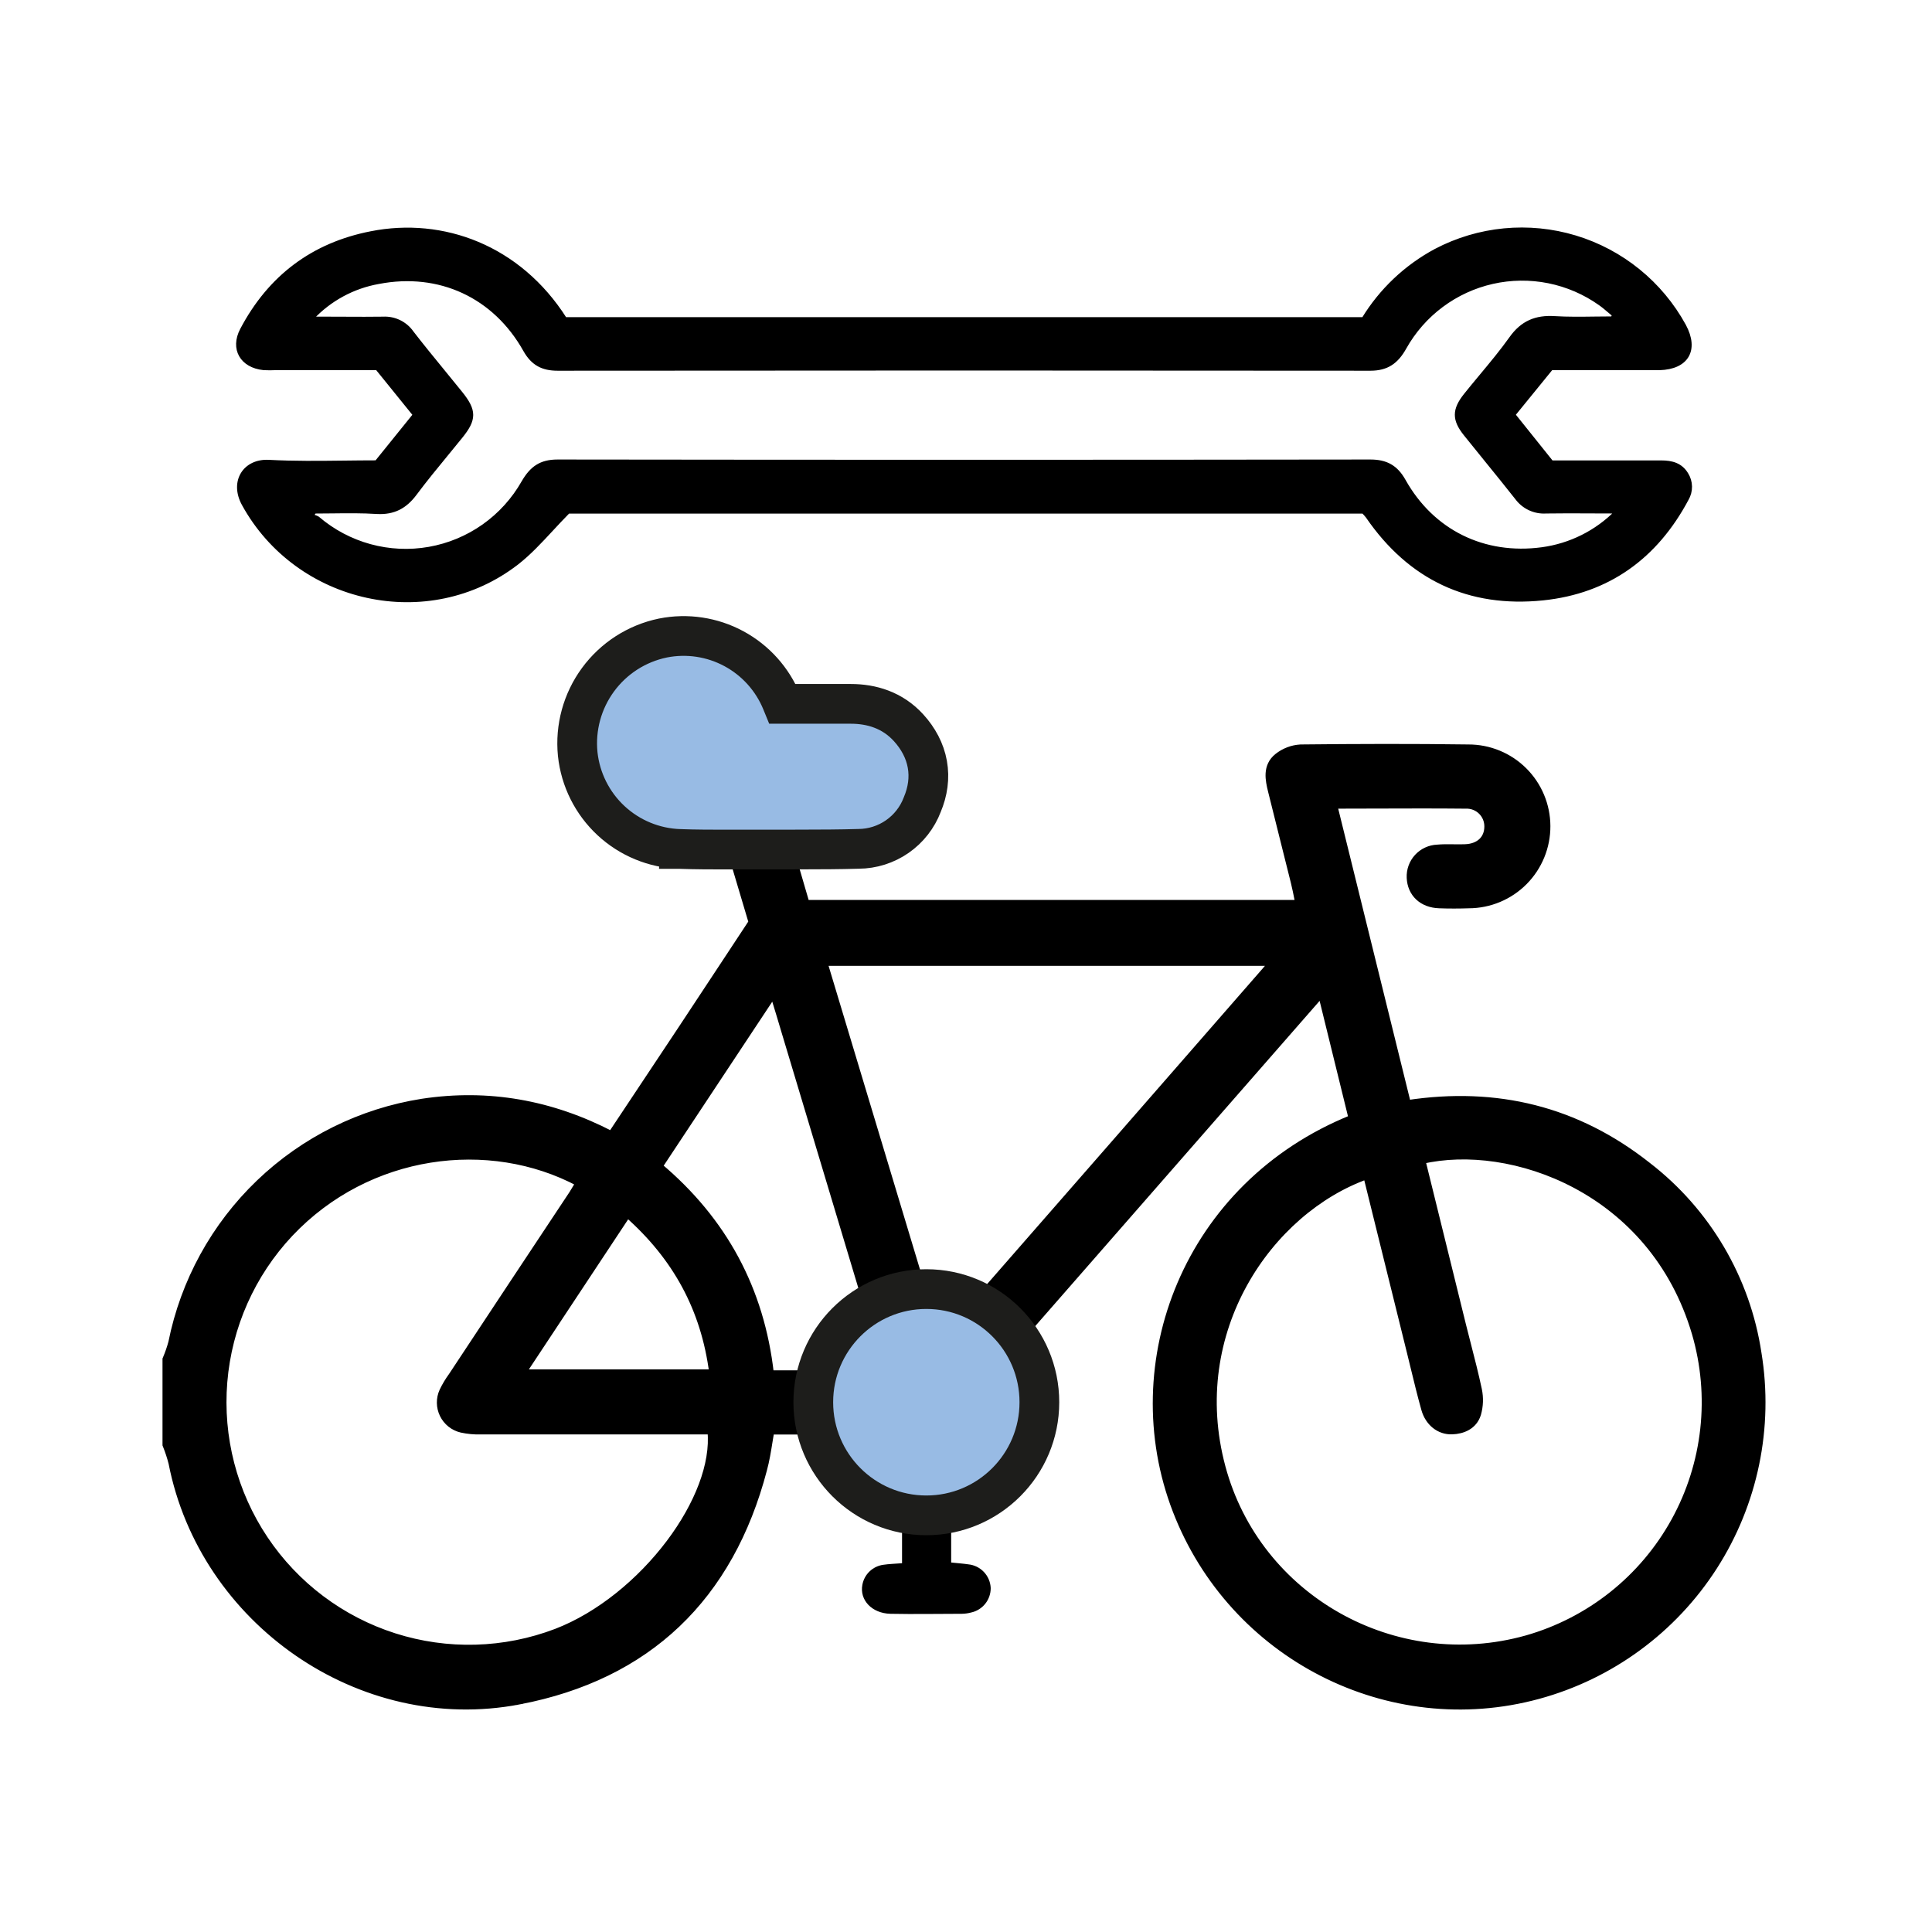
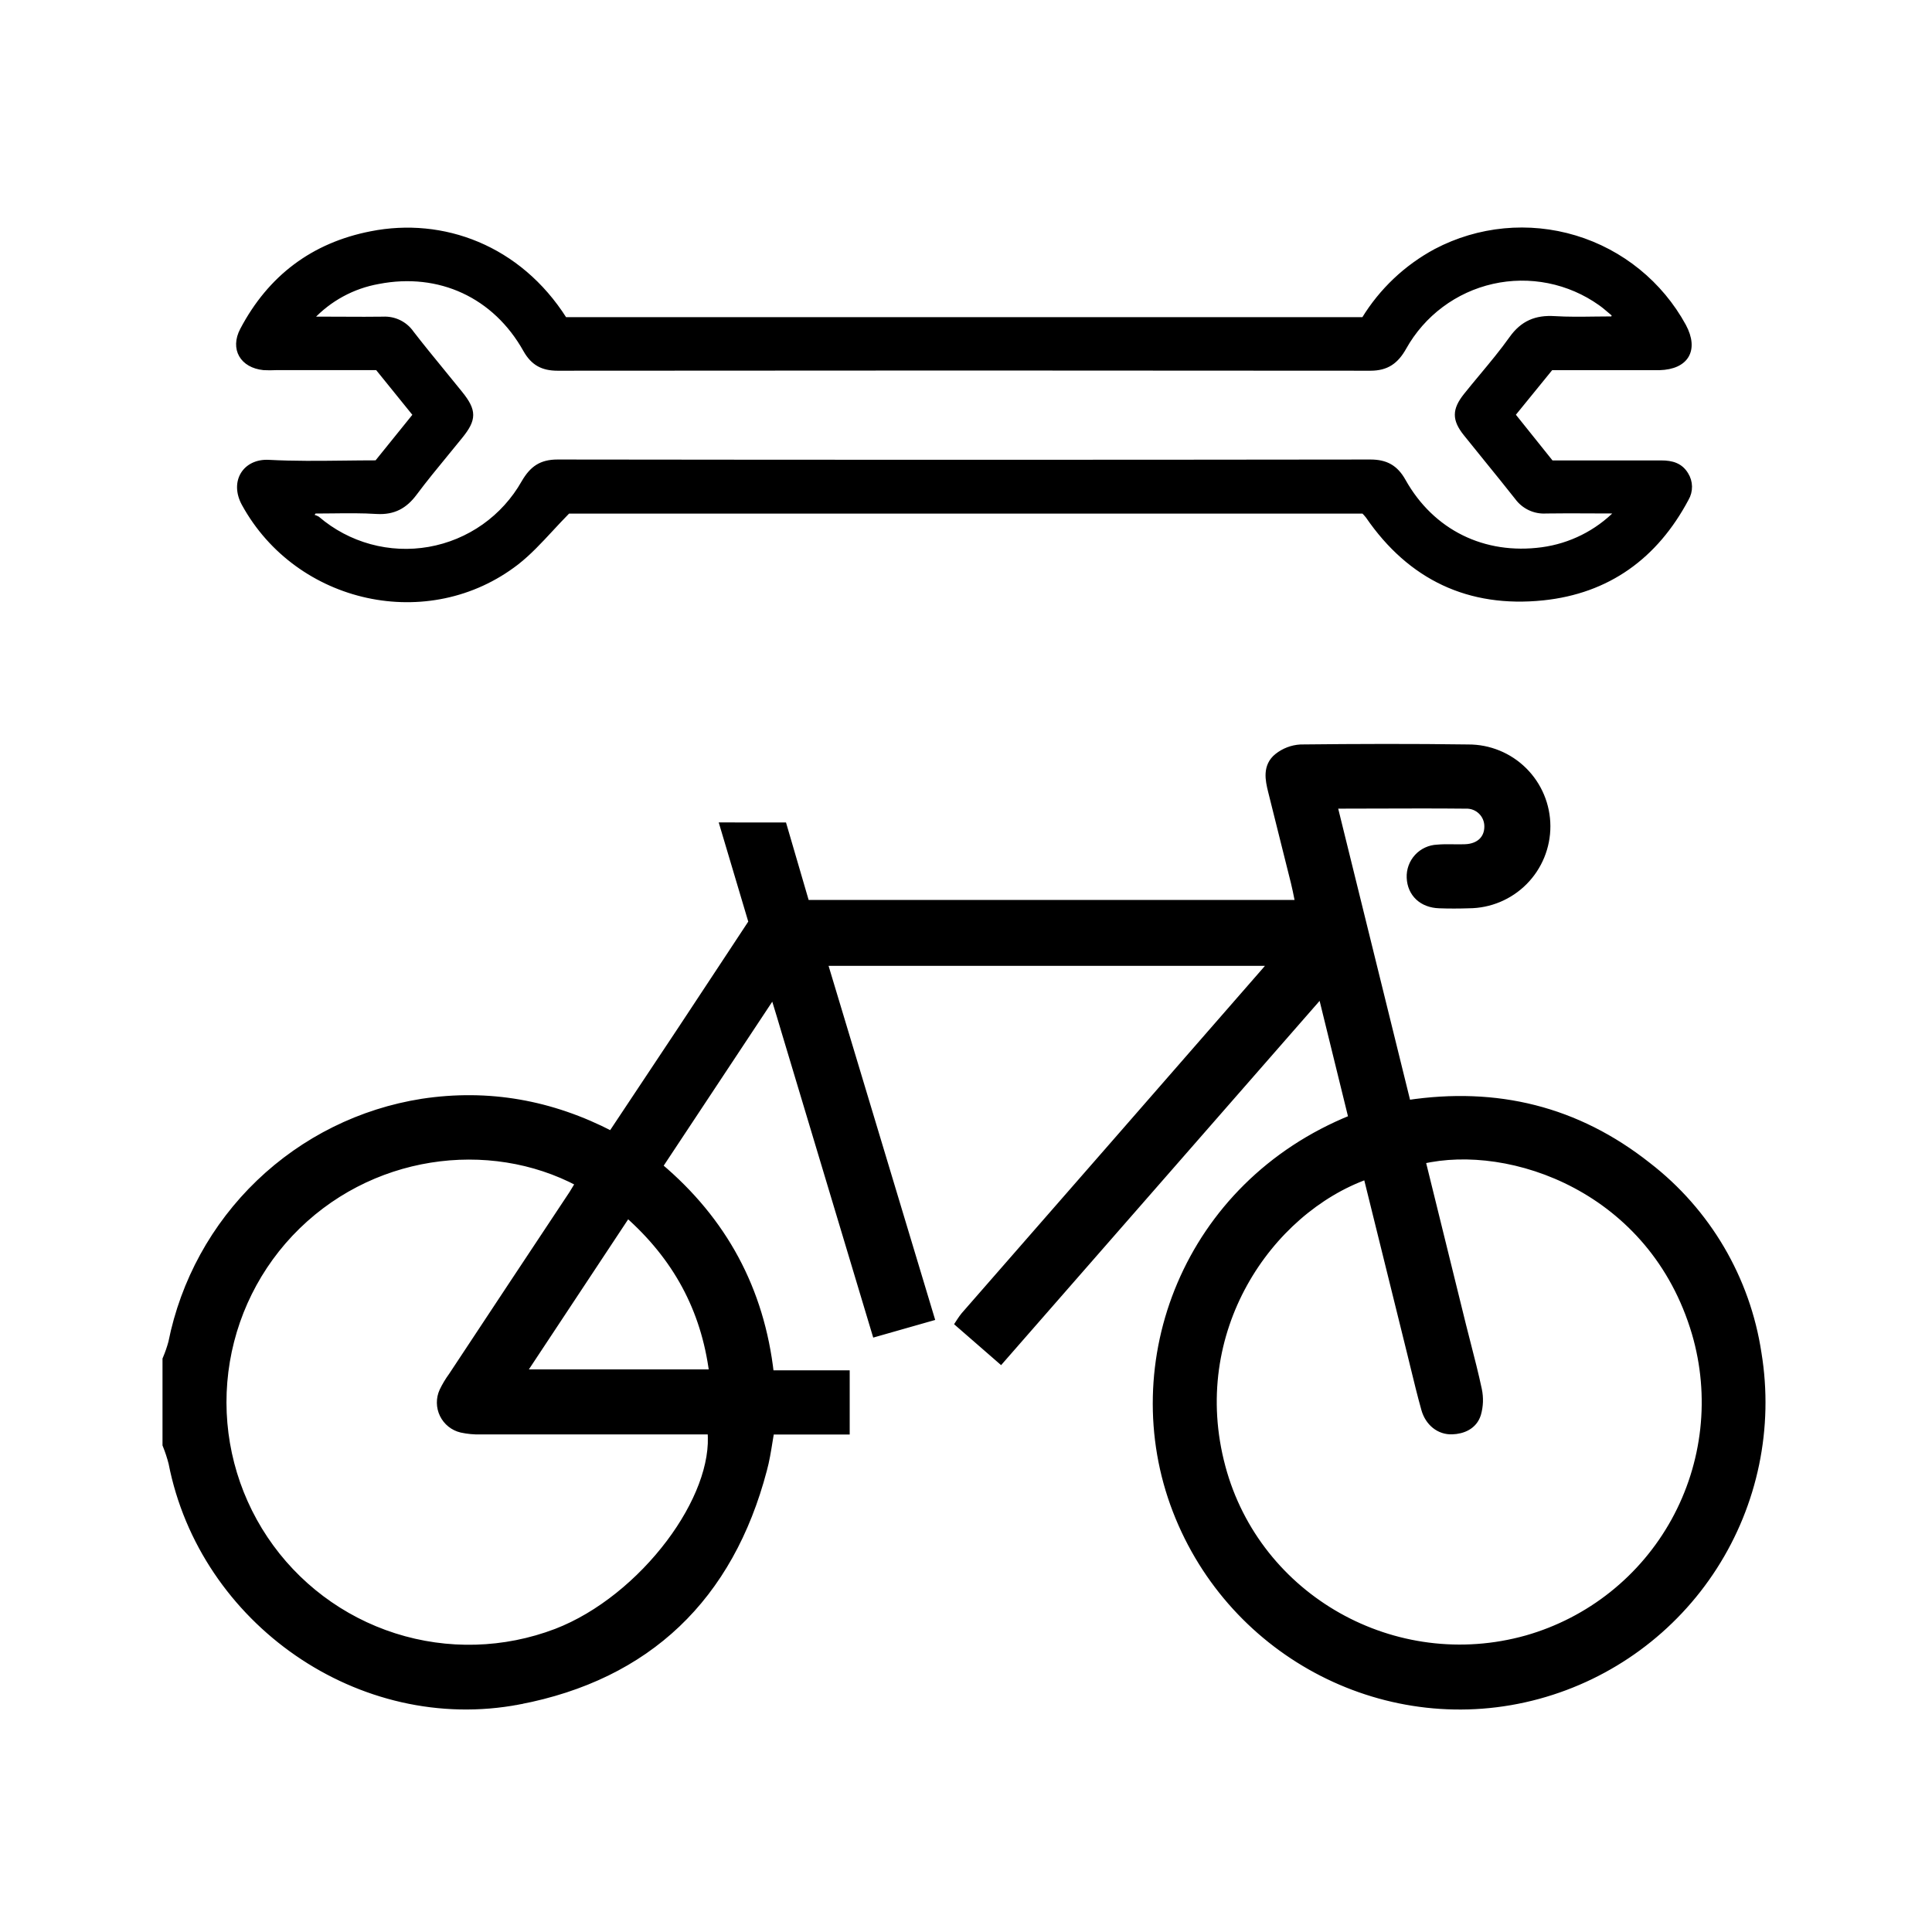
<svg xmlns="http://www.w3.org/2000/svg" width="80" height="80" viewBox="0 0 535 496" fill="none">
  <path d="M217.118 209.975L216.907 209.256L216.158 209.256L201.707 209.244L200.365 209.243L200.748 210.53L208.294 235.867C206.245 238.974 204.204 242.071 202.167 245.163C197.66 252.003 193.174 258.811 188.671 265.614C182.211 275.322 175.758 285.029 169.313 294.737C152.631 286.091 135.244 282.987 116.949 285.757L116.943 285.758C99.975 288.425 84.232 296.234 71.834 308.133C59.444 320.025 50.99 335.429 47.61 352.274C47.2 353.786 46.689 355.268 46.079 356.71L46 356.897V357.1V380.378V380.572L46.072 380.751C46.709 382.337 47.241 383.964 47.665 385.619C56.217 429.411 99.83 459.886 143.721 451.496L143.534 450.514L143.721 451.496C161.541 448.088 176.149 440.925 187.466 430.166C198.781 419.409 206.754 405.107 211.384 387.497C212.082 384.947 212.507 382.301 212.934 379.643C213.089 378.678 213.244 377.712 213.413 376.748H233.295H234.295V375.748V375.721V375.694V375.667V375.64V375.613V375.586V375.559V375.533V375.506V375.479V375.452V375.425V375.398V375.371V375.344V375.317V375.29V375.263V375.236V375.209V375.182V375.155V375.129V375.102V375.075V375.048V375.021V374.994V374.967V374.94V374.913V374.886V374.859V374.832V374.805V374.778V374.752V374.725V374.698V374.671V374.644V374.617V374.59V374.563V374.536V374.509V374.482V374.455V374.428V374.401V374.375V374.348V374.321V374.294V374.267V374.24V374.213V374.186V374.159V374.132V374.105V374.078V374.051V374.024V373.997V373.971V373.944V373.917V373.89V373.863V373.836V373.809V373.782V373.755V373.728V373.701V373.674V373.647V373.62V373.594V373.567V373.54V373.513V373.486V373.459V373.432V373.405V373.378V373.351V373.324V373.297V373.27V373.243V373.217V373.19V373.163V373.136V373.109V373.082V373.055V373.028V373.001V372.974V372.947V372.92V372.893V372.866V372.84V372.813V372.786V372.759V372.732V372.705V372.678V372.651V372.624V372.597V372.57V372.543V372.516V372.489V372.462V372.436V372.409V372.382V372.355V372.328V372.301V372.274V372.247V372.22V372.193V372.166V372.139V372.112V372.085V372.059V372.032V372.005V371.978V371.951V371.924V371.897V371.87V371.843V371.816V371.789V371.762V371.735V371.708V371.682V371.655V371.628V371.601V371.574V371.547V371.52V371.493V371.466V371.439V371.412V371.385V371.358V371.331V371.304V371.278V371.251V371.224V371.197V371.17V371.143V371.116V371.089V371.062V371.035V371.008V370.981V370.954V370.927V370.901V370.874V370.847V370.82V370.793V370.766V370.739V370.712V370.685V370.658V370.631V370.604V370.577V370.55V370.524V370.497V370.47V370.443V370.416V370.389V370.362V370.335V370.308V370.281V370.254V370.227V370.2V370.173V370.146V370.12V370.093V370.066V370.039V370.012V369.985V369.958V369.931V369.904V369.877V369.85V369.823V369.796V369.769V369.743V369.716V369.689V369.662V369.635V369.608V369.581V369.554V369.527V369.5V369.473V369.446V369.419V369.392V369.366V369.339V369.312V369.285V369.258V369.231V369.204V369.177V369.15V369.123V369.096V369.069V369.042V369.015V368.989V368.962V368.935V368.908V368.881V368.854V368.827V368.8V368.773V368.746V368.719V368.692V368.665V368.638V368.611V368.585V368.558V368.531V368.504V368.477V368.45V368.423V368.396V368.369V368.342V368.315V368.288V368.261V368.234V368.208V368.181V368.154V368.127V368.1V368.073V368.046V368.019V367.992V367.965V367.938V367.911V367.884V367.857V367.831V367.804V367.777V367.75V367.723V367.696V367.669V367.642V367.615V367.588V367.561V367.534V367.507V367.48V367.454V367.427V367.4V367.373V367.346V367.319V367.292V367.265V367.238V367.211V367.184V367.157V367.13V367.103V367.076V367.05V367.023V366.996V366.969V366.942V366.915V366.888V366.861V366.834V366.807V366.78V366.753V366.726V366.699V366.673V366.646V366.619V366.592V366.565V366.538V366.511V366.484V366.457V366.43V366.403V366.376V366.349V366.322V366.296V366.269V366.242V366.215V366.188V366.161V366.134V366.107V366.08V366.053V366.026V365.999V365.972V365.945V365.919V365.892V365.865V365.838V365.811V365.784V365.757V365.73V365.703V365.676V365.649V365.622V365.595V365.568V365.541V365.515V365.488V365.461V365.434V365.407V365.38V365.353V365.326V365.299V365.272V365.245V365.218V365.191V365.164V365.138V365.111V365.084V365.057V365.03V365.003V364.976V364.949V364.922V364.895V364.868V364.841V364.814V364.787V364.761V364.734V364.707V364.68V364.653V364.626V364.599V364.572V364.545V364.518V364.491V364.464V364.437V364.41V364.383V364.357V364.33V364.303V364.276V364.249V364.222V364.195V364.168V364.141V364.114V364.087V364.06V364.033V364.006V363.98V363.953V363.926V363.899V363.872V363.845V363.818V363.791V363.764V363.737V363.71V363.683V363.656V363.629V363.603V363.576V363.549V363.522V363.495V363.468V363.441V363.414V363.387V363.36V363.333V363.306V363.279V363.252V363.226V363.199V363.172V363.145V363.118V363.091V363.064V363.037V363.01V362.983V362.956V362.929V362.902V362.875V362.848V362.822V362.795V362.768V362.741V362.714V362.687V362.66V362.633V362.606V362.579V362.552V362.525V362.498V362.471V362.445V362.418V362.391V362.364V362.337V362.31V362.283V362.256V362.229V362.202V362.175V362.148V362.121V362.094V362.068V362.041V362.014V361.987V361.96V360.96H233.295H213.302C210.672 337.587 200.319 318.507 182.465 303.476L214.19 255.562C214.385 256.2 214.576 256.825 214.764 257.439C215.69 260.462 216.534 263.221 217.344 265.988L217.346 265.995C225.626 293.571 233.91 321.147 242.197 348.724L242.481 349.668L243.429 349.398L256.744 345.606L257.72 345.328L257.427 344.356C251.17 323.591 244.918 302.822 238.634 281.952C235.134 270.323 231.624 258.664 228.098 246.956H352.371C351.804 247.685 351.327 248.296 350.804 248.894L350.804 248.895C322.942 280.845 295.03 312.81 267.069 344.79L267.056 344.806L267.043 344.822C266.666 345.29 266.313 345.778 265.985 346.282L265.511 347.011L266.167 347.582L276.371 356.463L277.124 357.119L277.781 356.367L365.933 255.551C368.872 267.478 371.677 278.882 374.449 290.205C328.604 308.685 309.947 358.002 325.739 398.813C341.279 439.016 384.628 461.245 425.971 449.974C446.018 444.512 463.33 431.805 474.562 414.309C485.794 396.815 490.148 375.774 486.785 355.253C483.68 334.635 472.729 316.017 456.224 303.295C436.64 287.816 414.426 282.39 389.705 286.145C387.862 278.677 386.023 271.226 384.185 263.78C379.228 243.699 374.28 223.659 369.294 203.431C373.236 203.428 377.127 203.415 380.982 203.402C389.394 203.375 397.637 203.347 405.886 203.431L405.909 203.431L405.933 203.43C406.732 203.401 407.529 203.535 408.275 203.824C409.021 204.113 409.7 204.551 410.271 205.112C410.842 205.673 411.294 206.344 411.597 207.085C411.9 207.826 412.05 208.622 412.036 209.423L412.036 209.434C412.026 211.156 411.41 212.554 410.367 213.547C409.316 214.546 407.76 215.199 405.765 215.277L405.76 215.278C404.699 215.325 403.635 215.31 402.536 215.295C402.34 215.292 402.143 215.289 401.945 215.287C400.661 215.271 399.336 215.27 398.013 215.393C396.993 215.434 395.99 215.675 395.062 216.103C394.125 216.535 393.283 217.149 392.585 217.909C391.887 218.669 391.347 219.56 390.995 220.531C390.644 221.5 390.489 222.528 390.537 223.558C390.628 225.687 391.432 227.536 392.859 228.868C394.28 230.196 396.247 230.942 398.549 231.018C401.291 231.122 404.03 231.111 406.764 231.019C412.504 230.992 417.999 228.687 422.042 224.608C426.088 220.526 428.349 215.002 428.326 209.252C428.304 203.502 426.001 197.996 421.923 193.946C417.847 189.897 412.332 187.634 406.59 187.654C391.178 187.436 375.642 187.482 360.178 187.654L360.154 187.655L360.131 187.656C357.832 187.791 355.63 188.632 353.827 190.066C352.191 191.364 351.566 192.998 351.464 194.678C351.366 196.298 351.755 197.984 352.112 199.451L352.113 199.452C353.23 204.007 354.378 208.568 355.526 213.126C356.508 217.027 357.489 220.925 358.449 224.812C358.831 226.358 359.141 227.912 359.471 229.569C359.545 229.943 359.621 230.322 359.699 230.708H223.174L217.118 209.975ZM409.112 372.07L409.115 372.059L409.119 372.048C409.747 369.856 409.828 367.544 409.354 365.314C408.46 361.106 407.383 356.92 406.313 352.761C405.852 350.97 405.393 349.184 404.95 347.404C401.204 332.201 397.458 317.005 393.711 301.817C418.244 296.089 457.695 309.643 469.502 349.693C472.02 358.32 472.807 367.36 471.82 376.293C470.832 385.227 468.089 393.876 463.749 401.744C459.409 409.611 453.557 416.542 446.53 422.136C439.504 427.729 431.442 431.876 422.809 434.338C386.227 444.612 348.107 423.132 338.359 386.784C328.239 349.074 351.422 315.695 378.495 306.035C382.542 322.462 386.604 338.886 390.68 355.305C390.974 356.498 391.265 357.694 391.556 358.892C392.512 362.826 393.473 366.781 394.568 370.697L394.569 370.7C395.614 374.399 398.566 376.811 402.083 376.69C405.026 376.603 408.082 375.372 409.112 372.07ZM127.786 376.216L127.794 376.218L127.801 376.219C129.55 376.601 131.338 376.767 133.127 376.714H133.228H133.346H133.463H133.581H133.698H133.815H133.933H134.05H134.167H134.285H134.402H134.519H134.637H134.754H134.871H134.989H135.106H135.223H135.341H135.458H135.575H135.693H135.81H135.927H136.045H136.162H136.279H136.397H136.514H136.631H136.749H136.866H136.983H137.101H137.218H137.335H137.453H137.57H137.687H137.805H137.922H138.04H138.157H138.274H138.392H138.509H138.626H138.744H138.861H138.978H139.096H139.213H139.33H139.448H139.565H139.682H139.8H139.917H140.034H140.152H140.269H140.386H140.504H140.621H140.738H140.856H140.973H141.09H141.208H141.325H141.443H141.56H141.677H141.795H141.912H142.029H142.147H142.264H142.381H142.499H142.616H142.733H142.851H142.968H143.085H143.203H143.32H143.437H143.555H143.672H143.789H143.907H144.024H144.142H144.259H144.376H144.494H144.611H144.728H144.846H144.963H145.08H145.198H145.315H145.432H145.55H145.667H145.784H145.902H146.019H146.136H146.254H146.371H146.488H146.606H146.723H146.841H146.958H147.075H147.193H147.31H147.427H147.545H147.662H147.779H147.897H148.014H148.131H148.249H148.366H148.483H148.601H148.718H148.836H148.953H149.07H149.188H149.305H149.422H149.54H149.657H149.774H149.892H150.009H150.126H150.244H150.361H150.478H150.596H150.713H150.83H150.948H151.065H151.183H151.3H151.417H151.535H151.652H151.769H151.887H152.004H152.121H152.239H152.356H152.473H152.591H152.708H152.826H152.943H153.06H153.178H153.295H153.412H153.53H153.647H153.764H153.882H153.999H154.116H154.234H154.351H154.468H154.586H154.703H154.821H154.938H155.055H155.173H155.29H155.407H155.525H155.642H155.759H155.877H155.994H156.111H156.229H156.346H156.464H156.581H156.698H156.816H156.933H157.05H157.168H157.285H157.402H157.52H157.637H157.755H157.872H157.989H158.107H158.224H158.341H158.459H158.576H158.693H158.811H158.928H159.045H159.163H159.28H159.398H159.515H159.632H159.75H159.867H159.984H160.102H160.219H160.336H160.454H160.571H160.688H160.806H160.923H161.041H161.158H161.275H161.393H161.51H161.627H161.745H161.862H161.979H162.097H162.214H162.332H162.449H162.566H162.684H162.801H162.918H163.036H163.153H163.27H163.388H163.505H163.623H163.74H163.857H163.975H164.092H164.209H164.327H164.444H164.561H164.679H164.796H164.914H165.031H165.148H165.266H165.383H165.5H165.618H165.735H165.852H165.97H166.087H166.205H166.322H166.439H166.557H166.674H166.791H166.909H167.026H167.143H167.261H167.378H167.496H167.613H167.73H167.848H167.965H168.082H168.2H168.317H168.434H168.552H168.669H168.787H168.904H169.021H169.139H169.256H169.373H169.491H169.608H169.726H169.843H169.96H170.078H170.195H170.312H170.43H170.547H170.664H170.782H170.899H171.017H171.134H171.251H171.369H171.486H171.603H171.721H171.838H171.956H172.073H172.19H172.308H172.425H172.542H172.66H172.777H172.894H173.012H173.129H173.247H173.364H173.481H173.599H173.716H173.833H173.951H174.068H174.186H174.303H174.42H174.538H174.655H174.772H174.89H175.007H175.125H175.242H175.359H175.477H175.594H175.711H175.829H175.946H176.064H176.181H176.298H176.416H176.533H176.65H176.768H176.885H177.002H177.12H177.237H177.355H177.472H177.589H177.707H177.824H177.941H178.059H178.176H178.294H178.411H178.528H178.646H178.763H178.88H178.998H179.115H179.233H179.35H179.467H179.585H179.702H179.819H179.937H180.054H180.172H180.289H180.406H180.524H180.641H180.758H180.876H180.993H181.111H181.228H181.345H181.463H181.58H181.697H181.815H181.932H182.05H182.167H182.284H182.402H182.519H182.636H182.754H182.871H182.989H183.106H183.223H183.341H183.458H183.576H183.693H183.81H183.928H184.045H184.162H184.28H184.397H184.515H184.632H184.749H184.867H184.984H185.101H185.219H185.336H185.454H185.571H185.688H185.806H185.923H186.04H186.158H186.275H186.393H186.51H186.627H186.745H186.862H186.979H187.097H187.214H187.332H187.449H187.566H187.684H187.801H187.919H188.036H188.153H188.271H188.388H188.505H188.623H188.74H188.858H188.975H189.092H189.21H189.327H189.445H189.562H189.679H189.797H189.914H190.031H190.149H190.266H190.384H190.501H190.618H190.736H190.853H190.97H191.088H191.205H191.323H191.44H191.557H191.675H191.792H191.91H192.027H192.144H192.262H192.379H192.496H192.614H192.731H192.849H192.966H193.083H193.201H196.905C197.832 385.952 193.284 397.383 185.454 407.787C177.402 418.487 166.026 427.899 154.09 432.495C139.686 437.988 123.847 438.429 109.16 433.746C94.472 429.062 81.805 419.53 73.229 406.707C64.653 393.884 60.675 378.528 61.946 363.149C63.217 347.77 69.66 333.277 80.224 322.039C101.898 299.079 135.502 294.802 160.398 308.081C160.236 308.35 160.077 308.617 159.918 308.881C159.464 309.64 159.019 310.384 158.556 311.126C147.398 327.93 136.27 344.734 125.173 361.538C124.215 362.849 123.378 364.245 122.672 365.707L122.668 365.716L122.664 365.724C122.197 366.74 121.961 367.846 121.974 368.963C121.987 370.081 122.248 371.182 122.738 372.186C123.228 373.19 123.936 374.073 124.809 374.77C125.682 375.467 126.699 375.961 127.786 376.216ZM144.591 360.707L173.754 316.63C187.238 328.538 195.112 342.891 197.398 360.707H144.591Z" fill="black" stroke="black" stroke-width="2" />
  <path d="M156.481 68.823H377.545C382.409 60.851 389.306 54.319 397.528 49.899C409.439 43.631 423.333 42.298 436.216 46.188C449.099 50.079 459.939 58.88 466.399 70.696C470.003 77.407 467.145 82.301 459.512 82.508H456.941H429.576L429.059 83.142C425.862 87.063 422.605 91.058 419.131 95.343L429.668 108.499H460.04C462.967 108.499 465.435 109.165 467.019 111.785C467.669 112.813 468.024 114 468.044 115.216C468.064 116.432 467.749 117.63 467.134 118.679C458.582 134.765 445.325 144.383 427.281 146.255C406.769 148.37 390.412 140.648 378.658 123.516C378.301 123.065 377.918 122.635 377.51 122.23H157.365C155.73 123.885 154.196 125.538 152.702 127.147C149.553 130.541 146.58 133.743 143.201 136.385C118.694 155.39 82.365 147.301 67.443 120.115C64 113.842 67.753 107.97 74.468 108.338C81.37 108.708 88.294 108.627 95.272 108.546C98.251 108.511 101.241 108.476 104.243 108.476L114.826 95.366L104.415 82.497H76.465C75.318 82.554 74.169 82.554 73.022 82.497C66.961 81.888 64.16 77.119 66.984 71.776C74.663 57.207 86.635 48.164 102.785 45.028C122.597 41.109 143.775 48.808 156.481 68.823ZM87.083 122.207L86.337 123.413C86.921 123.505 87.484 123.699 88.001 123.988C92.197 127.583 97.135 130.204 102.462 131.663C107.789 133.123 113.372 133.384 118.812 132.428C124.252 131.473 129.413 129.324 133.925 126.137C138.437 122.949 142.189 118.801 144.911 113.991C147.207 110.05 149.767 108.246 154.404 108.246C229.396 108.346 304.419 108.346 379.473 108.246C383.835 108.246 386.612 109.763 388.77 113.623C396.656 127.687 410.901 134.708 427.017 132.536C434.859 131.478 442.127 127.841 447.678 122.195C445.254 122.195 442.931 122.183 440.673 122.171C436.342 122.149 432.253 122.127 428.164 122.195C426.595 122.301 425.025 122.009 423.599 121.346C422.172 120.683 420.936 119.671 420.003 118.403C417.252 114.909 414.45 111.458 411.648 108.007C409.668 105.568 407.687 103.129 405.724 100.674C402.556 96.698 402.579 93.952 405.793 89.908C407.232 88.105 408.709 86.331 410.185 84.557C413.02 81.152 415.853 77.747 418.419 74.143C421.518 69.789 425.306 68.215 430.472 68.536C434.092 68.762 437.915 68.711 441.712 68.66C443.333 68.638 444.948 68.617 446.541 68.617L446.886 67.698C446.483 67.368 446.087 67.029 445.69 66.69C444.841 65.965 443.99 65.237 443.075 64.595C438.808 61.566 433.953 59.469 428.824 58.441C423.694 57.413 418.407 57.476 413.304 58.627C408.201 59.778 403.397 61.99 399.204 65.121C395.011 68.251 391.522 72.23 388.966 76.798C386.762 80.739 384.099 82.658 379.484 82.658C304.492 82.581 229.469 82.581 154.415 82.658C150.272 82.658 147.528 81.256 145.405 77.51C136.991 62.458 121.633 55.392 104.828 58.643C97.744 59.898 91.259 63.423 86.348 68.686H90.607C92.325 68.686 94.045 68.695 95.766 68.704C99.207 68.721 102.648 68.739 106.068 68.686C107.631 68.601 109.189 68.918 110.596 69.605C112.002 70.293 113.209 71.329 114.103 72.615C116.903 76.242 119.806 79.788 122.71 83.336C124.343 85.33 125.975 87.324 127.59 89.333C131.527 94.217 131.516 96.63 127.59 101.455C126.289 103.069 124.974 104.67 123.659 106.27C120.705 109.866 117.752 113.46 114.964 117.197C112.232 120.862 109.041 122.586 104.392 122.333C100.309 122.07 96.179 122.119 92.031 122.168C90.384 122.187 88.734 122.207 87.083 122.207Z" fill="black" />
  <path d="M156.481 68.823H377.545C382.409 60.851 389.306 54.319 397.528 49.899C409.439 43.631 423.333 42.298 436.216 46.188C449.099 50.079 459.939 58.88 466.399 70.696C470.003 77.407 467.145 82.301 459.512 82.508H456.941H429.576L429.059 83.142C425.862 87.063 422.605 91.058 419.131 95.343L429.668 108.499H460.04C462.967 108.499 465.435 109.165 467.019 111.785C467.669 112.813 468.024 114 468.044 115.216C468.064 116.432 467.749 117.63 467.134 118.679C458.582 134.765 445.325 144.383 427.281 146.255C406.769 148.37 390.412 140.648 378.658 123.516C378.301 123.065 377.918 122.635 377.51 122.23H157.365C155.73 123.885 154.196 125.538 152.702 127.147C149.553 130.541 146.58 133.743 143.201 136.385C118.694 155.39 82.365 147.301 67.443 120.115C64 113.842 67.753 107.97 74.468 108.338C81.37 108.708 88.294 108.627 95.272 108.546C98.251 108.511 101.241 108.476 104.243 108.476L114.826 95.366L104.415 82.497H76.465C75.318 82.554 74.169 82.554 73.022 82.497C66.961 81.888 64.16 77.119 66.984 71.776C74.663 57.207 86.635 48.164 102.785 45.028C122.597 41.109 143.775 48.808 156.481 68.823ZM87.083 122.207L86.337 123.413C86.921 123.505 87.484 123.699 88.001 123.988C92.197 127.583 97.135 130.204 102.462 131.663C107.789 133.123 113.372 133.384 118.812 132.428C124.252 131.473 129.413 129.324 133.925 126.137C138.437 122.949 142.189 118.801 144.911 113.991C147.207 110.05 149.767 108.246 154.404 108.246C229.396 108.346 304.419 108.346 379.473 108.246C383.835 108.246 386.612 109.763 388.77 113.623C396.656 127.687 410.901 134.708 427.017 132.536C434.859 131.478 442.127 127.841 447.678 122.195C445.254 122.195 442.931 122.183 440.673 122.171C436.342 122.149 432.253 122.127 428.164 122.195C426.595 122.301 425.025 122.009 423.599 121.346C422.172 120.683 420.936 119.671 420.003 118.403C417.252 114.909 414.45 111.458 411.648 108.007C409.668 105.568 407.687 103.129 405.724 100.674C402.556 96.698 402.579 93.952 405.793 89.908C407.232 88.105 408.709 86.331 410.185 84.557C413.02 81.152 415.853 77.747 418.419 74.143C421.518 69.789 425.306 68.215 430.472 68.536C434.092 68.762 437.915 68.711 441.712 68.66C443.333 68.638 444.948 68.617 446.541 68.617L446.886 67.698C446.483 67.368 446.087 67.029 445.69 66.69C444.841 65.965 443.99 65.237 443.075 64.595C438.808 61.566 433.953 59.469 428.824 58.441C423.694 57.413 418.407 57.476 413.304 58.627C408.201 59.778 403.397 61.99 399.204 65.121C395.011 68.251 391.522 72.23 388.966 76.798C386.762 80.739 384.099 82.658 379.484 82.658C304.492 82.581 229.469 82.581 154.415 82.658C150.272 82.658 147.528 81.256 145.405 77.51C136.991 62.458 121.633 55.392 104.828 58.643C97.744 59.898 91.259 63.423 86.348 68.686H90.607C92.325 68.686 94.045 68.695 95.766 68.704C99.207 68.721 102.648 68.739 106.068 68.686C107.631 68.601 109.189 68.918 110.596 69.605C112.002 70.293 113.209 71.329 114.103 72.615C116.903 76.242 119.806 79.788 122.71 83.336C124.343 85.33 125.975 87.324 127.59 89.333C131.527 94.217 131.516 96.63 127.59 101.455C126.289 103.069 124.974 104.67 123.659 106.27C120.705 109.866 117.752 113.46 114.964 117.197C112.232 120.862 109.041 122.586 104.392 122.333C100.309 122.07 96.179 122.119 92.031 122.168C90.384 122.187 88.734 122.207 87.083 122.207Z" stroke="black" />
-   <path d="M188.212 215.592C192.739 215.756 197.25 215.756 201.656 215.756H201.706H216.158H216.175L216.193 215.756C218.182 215.743 220.194 215.739 222.221 215.736C227.337 215.726 232.552 215.717 237.751 215.56C241.59 215.537 245.333 214.35 248.485 212.156C251.625 209.97 254.031 206.888 255.39 203.315C256.92 199.683 257.465 195.905 256.794 192.149C256.117 188.366 254.275 184.984 251.631 182.059L251.625 182.052C247.143 177.113 241.323 175.41 235.614 175.41H216.696C216.625 175.236 216.553 175.064 216.482 174.897C213.911 168.589 209.23 163.37 203.236 160.134C197.226 156.89 190.273 155.844 183.575 157.178L183.553 157.182L183.53 157.187C176.334 158.683 169.947 162.791 165.598 168.719C161.249 174.646 159.246 181.974 159.973 189.29L159.975 189.311L159.977 189.332C160.732 196.379 164.004 202.918 169.193 207.743C174.38 212.567 181.134 215.354 188.212 215.592ZM188.212 215.592C188.209 215.592 188.206 215.592 188.203 215.592L188.403 210.095L188.22 215.592C188.217 215.592 188.214 215.592 188.212 215.592Z" fill="#98BBE4" stroke="#1D1D1B" stroke-width="11" stroke-miterlimit="10" />
-   <path d="M249.79 392.293H263.392V413.182C265.136 413.366 266.64 413.47 268.132 413.688C269.783 413.85 271.32 414.602 272.461 415.808C273.602 417.013 274.27 418.59 274.342 420.249C274.352 421.839 273.812 423.384 272.814 424.622C271.816 425.859 270.422 426.714 268.867 427.04C268.042 427.257 267.194 427.373 266.341 427.384C259.753 427.384 253.164 427.522 246.587 427.384C241.41 427.269 237.99 423.547 238.805 419.341C239.065 417.926 239.766 416.629 240.807 415.637C241.849 414.644 243.176 414.006 244.601 413.814C246.139 413.585 247.712 413.539 249.79 413.378V392.293Z" fill="black" />
-   <path d="M256.516 400.125C273.809 400.125 287.819 386.093 287.819 368.796C287.819 351.498 273.809 337.466 256.516 337.466C239.222 337.466 225.212 351.498 225.212 368.796C225.212 386.093 239.222 400.125 256.516 400.125Z" fill="#98BBE4" stroke="#1D1D1B" stroke-width="11" stroke-miterlimit="10" />
</svg>